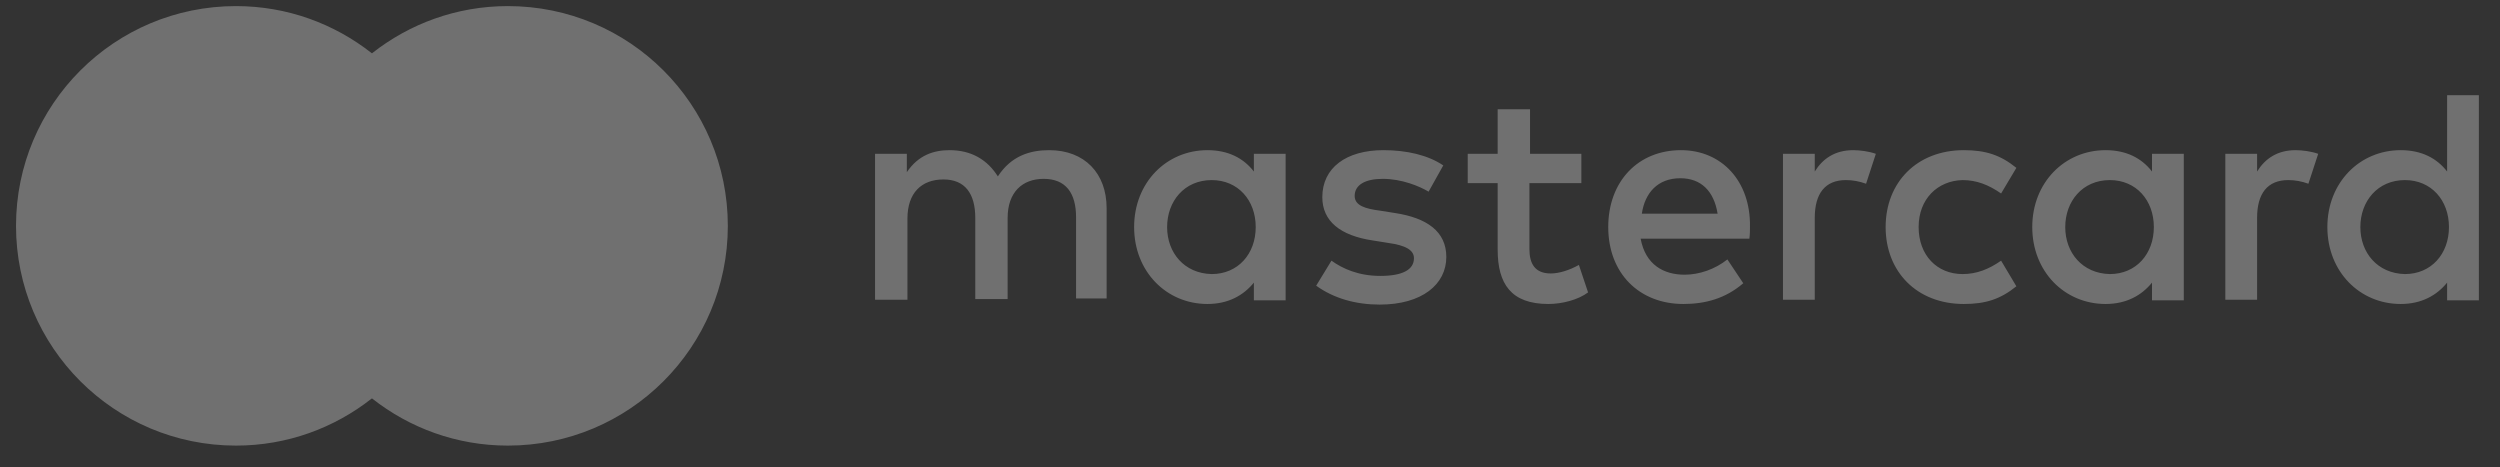
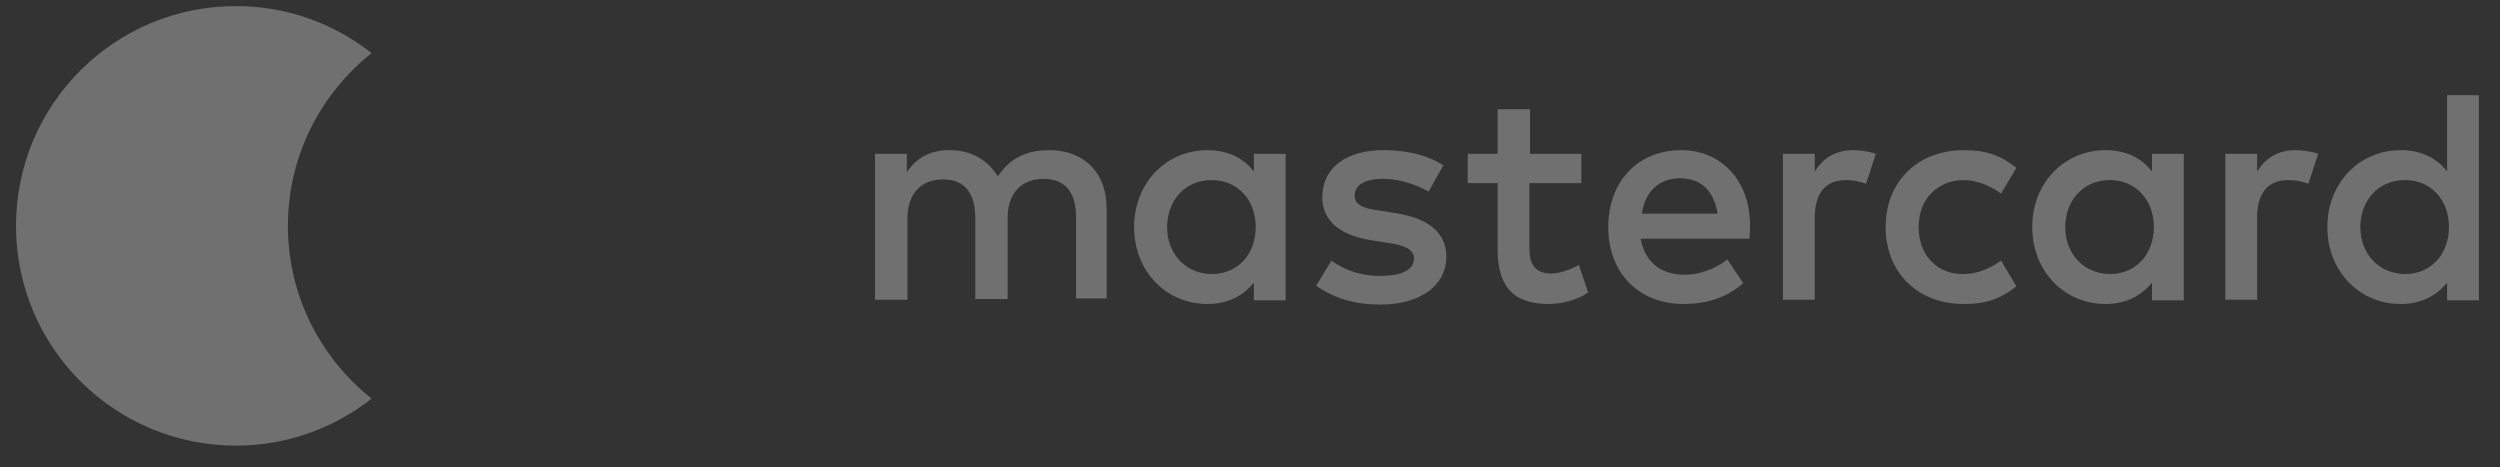
<svg xmlns="http://www.w3.org/2000/svg" width="91px" height="17px" viewBox="0 0 91 17" version="1.1">
  <rect x="0" y="0" width="91" height="17" fill="#333333" stroke="none" />
  <title>mastercard copy</title>
  <desc>Created with Sketch.</desc>
  <g id="Symbols" stroke="none" stroke-width="1" fill="none" fill-rule="evenodd" opacity="0.3">
    <g id="XL/footer" transform="translate(-1452, -171)">
      <g id="footer_XL">
        <g id="footer">
          <g id="Group-15" transform="translate(1347, 166)">
            <g id="mastercard-copy" transform="translate(98, 1)">
-               <rect id="rect11" x="0" y="0" width="106.528" height="24.441" />
              <g id="g13" transform="translate(7.45, 4.222)" fill="#FFFFFF" fill-rule="nonzero">
                <g id="XMLID_23_">
-                   <rect id="rect16" x="9.585" y="1.711" width="7.005" height="12.576" />
                  <path d="M10.03,7.999 C10.03,5.444 11.231,3.177 13.077,1.711 C11.72,0.644 10.008,0 8.14,0 C3.714,0 0.133,3.577 0.133,7.999 C0.133,12.421 3.714,15.998 8.14,15.998 C10.008,15.998 11.72,15.354 13.077,14.287 C11.231,12.821 10.03,10.554 10.03,7.999 Z" id="XMLID_35_" />
-                   <path d="M26.043,7.999 C26.043,12.421 22.462,15.998 18.036,15.998 C16.168,15.998 14.456,15.354 13.099,14.287 C14.967,12.821 16.146,10.554 16.146,7.999 C16.146,5.444 14.945,3.177 13.099,1.711 C14.456,0.644 16.168,0 18.036,0 C22.462,0 26.043,3.577 26.043,7.999 Z" id="path19" />
                </g>
                <path d="M39.831,10.688 L39.831,7.355 C39.831,6.088 39.031,5.244 37.741,5.244 C37.051,5.244 36.362,5.444 35.872,6.199 C35.494,5.599 34.916,5.244 34.116,5.244 C33.537,5.244 32.981,5.422 32.559,6.044 L32.559,5.377 L31.402,5.377 L31.402,10.688 L32.581,10.688 L32.581,7.732 C32.581,6.799 33.093,6.31 33.893,6.31 C34.672,6.31 35.05,6.821 35.05,7.71 L35.05,10.665 L36.228,10.665 L36.228,7.71 C36.228,6.777 36.762,6.288 37.54,6.288 C38.341,6.288 38.719,6.799 38.719,7.688 L38.719,10.643 L39.831,10.643 L39.831,10.688 Z M57.134,5.377 L55.243,5.377 L55.243,3.755 L54.065,3.755 L54.065,5.377 L52.975,5.377 L52.975,6.444 L54.065,6.444 L54.065,8.866 C54.065,10.11 54.554,10.843 55.91,10.843 C56.422,10.843 57,10.688 57.356,10.421 L57.022,9.421 C56.667,9.621 56.288,9.732 55.999,9.732 C55.421,9.732 55.221,9.377 55.221,8.843 L55.221,6.444 L57.111,6.444 L57.111,5.377 L57.134,5.377 Z M67.008,5.244 C66.341,5.244 65.896,5.555 65.607,6.021 L65.607,5.377 L64.45,5.377 L64.45,10.688 L65.607,10.688 L65.607,7.71 C65.607,6.821 65.985,6.333 66.741,6.333 C66.986,6.333 67.23,6.377 67.475,6.466 L67.831,5.377 C67.586,5.288 67.253,5.244 67.008,5.244 L67.008,5.244 L67.008,5.244 Z M52.085,5.799 C51.529,5.422 50.751,5.244 49.906,5.244 C48.549,5.244 47.682,5.888 47.682,6.955 C47.682,7.821 48.327,8.355 49.528,8.532 L50.084,8.621 C50.729,8.71 51.018,8.888 51.018,9.177 C51.018,9.599 50.595,9.821 49.794,9.821 C48.994,9.821 48.416,9.554 48.015,9.266 L47.459,10.177 C48.104,10.643 48.905,10.865 49.772,10.865 C51.307,10.865 52.196,10.132 52.196,9.132 C52.196,8.199 51.485,7.71 50.328,7.532 L49.772,7.444 C49.261,7.377 48.86,7.266 48.86,6.91 C48.86,6.51 49.239,6.288 49.883,6.288 C50.573,6.288 51.218,6.555 51.551,6.755 L52.085,5.799 L52.085,5.799 Z M83.109,5.244 C82.442,5.244 81.997,5.555 81.708,6.021 L81.708,5.377 L80.552,5.377 L80.552,10.688 L81.708,10.688 L81.708,7.71 C81.708,6.821 82.086,6.333 82.843,6.333 C83.087,6.333 83.332,6.377 83.576,6.466 L83.932,5.377 C83.688,5.288 83.354,5.244 83.109,5.244 L83.109,5.244 L83.109,5.244 Z M68.187,8.043 C68.187,9.666 69.321,10.843 71.033,10.843 C71.834,10.843 72.368,10.665 72.946,10.199 L72.39,9.266 C71.945,9.577 71.5,9.754 70.989,9.754 C70.055,9.754 69.388,9.066 69.388,8.043 C69.388,7.021 70.077,6.355 70.989,6.333 C71.5,6.333 71.945,6.51 72.39,6.821 L72.946,5.888 C72.368,5.422 71.834,5.244 71.033,5.244 C69.321,5.244 68.187,6.421 68.187,8.043 L68.187,8.043 L68.187,8.043 Z M79.04,8.043 L79.04,5.377 L77.883,5.377 L77.883,6.021 C77.505,5.533 76.949,5.244 76.193,5.244 C74.703,5.244 73.524,6.421 73.524,8.043 C73.524,9.666 74.703,10.843 76.193,10.843 C76.949,10.843 77.505,10.532 77.883,10.065 L77.883,10.71 L79.04,10.71 L79.04,8.043 Z M74.725,8.043 C74.725,7.11 75.348,6.333 76.349,6.333 C77.305,6.333 77.95,7.066 77.95,8.043 C77.95,9.021 77.305,9.754 76.349,9.754 C75.348,9.732 74.725,8.977 74.725,8.043 L74.725,8.043 Z M60.736,5.244 C59.18,5.244 58.09,6.377 58.09,8.043 C58.09,9.732 59.224,10.843 60.825,10.843 C61.626,10.843 62.36,10.643 63.005,10.088 L62.427,9.221 C61.982,9.577 61.404,9.777 60.87,9.777 C60.114,9.777 59.446,9.421 59.269,8.466 L63.227,8.466 C63.249,8.31 63.249,8.177 63.249,8.021 C63.272,6.377 62.226,5.244 60.736,5.244 L60.736,5.244 L60.736,5.244 Z M60.714,6.266 C61.47,6.266 61.937,6.733 62.071,7.555 L59.313,7.555 C59.424,6.799 59.891,6.266 60.714,6.266 L60.714,6.266 L60.714,6.266 Z M89.781,8.043 L89.781,3.244 L88.625,3.244 L88.625,6.021 C88.247,5.533 87.691,5.244 86.935,5.244 C85.445,5.244 84.266,6.421 84.266,8.043 C84.266,9.666 85.445,10.843 86.935,10.843 C87.691,10.843 88.247,10.532 88.625,10.065 L88.625,10.71 L89.781,10.71 L89.781,8.043 Z M85.467,8.043 C85.467,7.11 86.09,6.333 87.09,6.333 C88.047,6.333 88.692,7.066 88.692,8.043 C88.692,9.021 88.047,9.754 87.09,9.754 C86.09,9.732 85.467,8.977 85.467,8.043 L85.467,8.043 Z M46.347,8.043 L46.347,5.377 L45.191,5.377 L45.191,6.021 C44.813,5.533 44.257,5.244 43.501,5.244 C42.011,5.244 40.832,6.421 40.832,8.043 C40.832,9.666 42.011,10.843 43.501,10.843 C44.257,10.843 44.813,10.532 45.191,10.065 L45.191,10.71 L46.347,10.71 L46.347,8.043 Z M42.033,8.043 C42.033,7.11 42.656,6.333 43.656,6.333 C44.613,6.333 45.258,7.066 45.258,8.043 C45.258,9.021 44.613,9.754 43.656,9.754 C42.656,9.732 42.033,8.977 42.033,8.043 Z" id="XMLID_622_" />
              </g>
            </g>
          </g>
        </g>
      </g>
    </g>
  </g>
</svg>